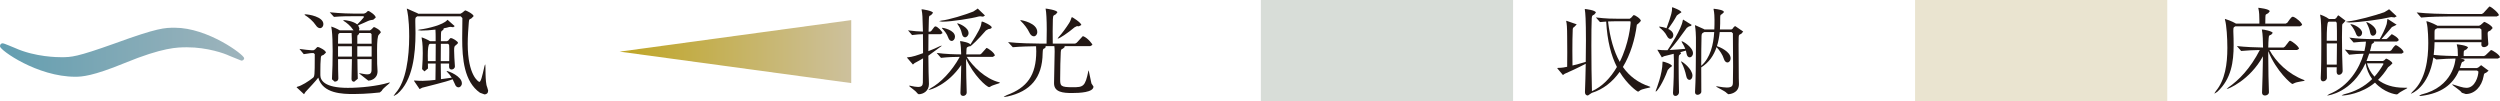
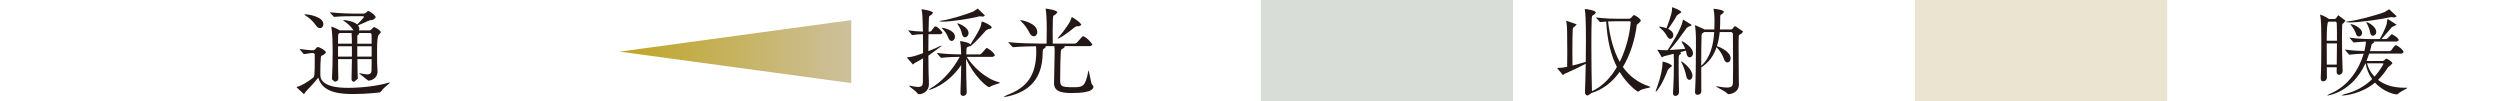
<svg xmlns="http://www.w3.org/2000/svg" id="_レイヤー_1" data-name="レイヤー 1" width="278.261" height="11.26" viewBox="0 0 278.261 11.26">
  <defs>
    <style>
      .cls-1 {
        fill: none;
      }

      .cls-2 {
        fill: #eae4d0;
      }

      .cls-3 {
        fill: #d8ddd8;
      }

      .cls-4 {
        fill: url(#_名称未設定グラデーション_4);
      }

      .cls-5 {
        fill: url(#_名称未設定グラデーション_3);
      }

      .cls-6 {
        clip-path: url(#clippath-1);
      }

      .cls-7 {
        fill: #231815;
      }

      .cls-8 {
        clip-path: url(#clippath);
      }
    </style>
    <clipPath id="clippath">
-       <path class="cls-1" d="M8.39,8.543C4.147,8.543,0,5.581,0,5.165c0-.168.066-.343.306-.343.171,0,1.139.442,1.351.514,2.278,1.03,4.831,1.03,5.143,1.03,1.143,0,1.685,0,6.007-1.543,4.765-1.736,5.52-1.736,6.661-1.736,3.664,0,7.708,3.01,7.708,3.39,0,.066-.046.271-.313.271l-1.351-.546c-.485-.24-2.424-.938-4.689-.938-1.078,0-2.676,0-6.975,1.764-3.526,1.447-4.735,1.515-5.458,1.515" />
-     </clipPath>
+       </clipPath>
    <linearGradient id="_名称未設定グラデーション_3" data-name="名称未設定グラデーション 3" x1="44.12" y1="231.44" x2="46.306" y2="231.44" gradientTransform="translate(-548.494 -2871.439) scale(12.432)" gradientUnits="userSpaceOnUse">
      <stop offset="0" stop-color="#639eb0" />
      <stop offset="1" stop-color="#9eb4bc" />
    </linearGradient>
    <clipPath id="clippath-1">
      <polyline class="cls-1" points="94.746 9.249 68.967 5.747 94.746 2.238 94.746 9.249" />
    </clipPath>
    <linearGradient id="_名称未設定グラデーション_4" data-name="名称未設定グラデーション 4" x1="47.391" y1="230.396" x2="49.577" y2="230.396" gradientTransform="translate(-491.668 -2720.767) scale(11.834)" gradientUnits="userSpaceOnUse">
      <stop offset="0" stop-color="#bfa525" />
      <stop offset="1" stop-color="#cdc19e" />
    </linearGradient>
  </defs>
  <path class="cls-7" d="M43.358,9.174l.033.022c0,.098-.756.59-.909.92l-.208.175c-.087.011-1.486.175-2.909.175-1.224,0-3.447-.035-3.939-1.827-.262.361-.94,1.071-1.423,1.596l-.164.254-.831-.778.077-.055c.481-.109,1.257-.601,1.762-1.006.164-.144.186-.295.186-2.234v-.391l-.133-.12h-.195c-.186,0-.68.109-.887.12h-.011l-.481-.581c.383.055,1.183.153,1.388.153h.175l.177-.098c.229-.273.284-.273.317-.273.109,0,.896.372.896.634l-.273.254c-.153.066-.273.042-.295.293-.044.396-.055,1.019-.055,1.535v.426c0,.579.47,1.41,3.054,1.41,1.421,0,3.283-.195,4.518-.568l.131-.033M35.994,2.687c0,.251-.164.448-.372.448-.153,0-.328-.098-.481-.339-.284-.437-.82-.885-1.191-1.106l-.066-.063.088-.035c.369,0,2.022.262,2.022,1.095ZM42.383,3.616l-.216.251q-.199.144-.199,1.762c0,.601.011,1.205.011,1.478,0,.186.044.623.044.822,0,.907-.853,1.049-1.019,1.049l-.164-.122-.874-.689.033-.022.068.011c.326.057.599.122.82.122.284,0,.459-.111.468-.472.011-.197.011-.667.011-1.226h-1.585c.011.887.022,1.72.044,2.179v.009l-.404.33c-.155,0-.295-.087-.295-.295v-.013c.022-.588.033-1.41.044-2.21h-1.543c0,.8.011,1.611.033,2.136v.011c0,.361-.393.361-.415.361l-.295-.262v-.022c.053-.942.077-2.166.077-3.139,0-.516-.011-.953-.024-1.261,0-.14-.042-.995-.118-1.344l-.011-.077.02-.022c.057,0,.647.243.92.417h1.541l-.088-.111c-.238-.372-.699-.754-1.014-.94l-.057-.055.077-.033c.197,0,1.041.109,1.489.481.251-.232.546-.568.71-.767l.046-.087-.098-.063h-.909c-.756,0-1.412,0-2.332.077h-.011l-.468-.514c1.181.129,2.44.151,2.822.151h.984l.229-.098.166-.164.088-.033c.131,0,.831.47.831.732l-.276.243c-.175.02-.361.044-.588.142-.186.077-.691.326-1.095.481l.142.35-.055.21h1.226l.142-.087.295-.286c.077,0,.776.339.776.612ZM39.135,3.67h-1.325l-.033.022c-.142.098-.131.111-.142.407,0,.129-.011.404-.011.765h1.543c0-.23-.011-.92-.033-1.194ZM39.168,5.148h-1.543v1.15h1.543v-1.15ZM41.354,3.791l-.129-.12h-1.281l.044.068-.096.118c-.09.046-.122.068-.122.308v.7h1.596c0-.472-.011-.863-.011-1.073ZM41.365,5.148h-1.596v1.15h1.596v-1.15Z" />
-   <path class="cls-7" d="M54.332,10.093c0,.262-.164.415-.407.415l-.503-.186c-1.762-1.235-1.978-3.762-1.978-6.049,0-.721.02-1.434.02-2.059v-.206l-.175-.186h-4.857l-.055.042c-.12.087-.153.098-.153.437v.155c.011.372.022.776.022,1.213,0,2.308-.284,5.318-2.035,6.796l-.372.216-.022-.02.208-.297c1.181-1.301,1.519-4.026,1.519-6.302,0-2.044-.227-2.92-.251-2.997l-.011-.076.011-.033,1.172.516.079.055h4.702l.186-.101.339-.273c.122,0,.942.426.942.647l-.262.262c-.197.098-.243.033-.273.448-.057.71-.12,1.541-.12,2.363,0,3.578,1.235,4.245,1.29,4.245.164,0,.306-.538.579-1.773l.068-.186c.087,0-.035,1.991.227,2.538l.112.393M51.409,9.273c0,.262-.186.448-.383.448-.153,0-.317-.109-.404-.383l-.243-.514c-.785.315-2.735.756-3.388.94l-.286.153-.634-.929.044-.024h.055c.284.024.636.035.874.035.415,0,1.084-.066,1.423-.109l.022-1.817h-.863l.011.546-.393.328-.262-.251v-.042c.063-.822.074-1.327.074-1.751,0-.24,0-1.062-.12-1.653l-.011-.066.011-.022c.066,0,.702.262.931.424h.623v-.413c0-.197,0-.56-.022-.877-.549.066-1.137.109-1.587.109l-.404-.055.243-.063c.962-.111,2.601-.538,3.038-1.03l.057-.055.798.71-.175.12-.142-.022-.164-.022-.153.022c-.153.055-.361.101-.612.142l.031.076-.14.155c-.133.066-.164.087-.175.426,0,.227-.011.49-.011.774h.686l.144-.074c.186-.262.251-.275.293-.275.144,0,.789.35.789.56l-.23.23c-.164.098-.208.153-.208.612s.044,1.062.087,1.729v.022c0,.219-.197.35-.372.35-.142,0-.273-.085-.273-.295v-.372h-.931c0,.581.013,1.159.024,1.74.47-.055.907-.122,1.2-.164-.14-.232-.326-.459-.525-.658l-.052-.076.022-.011c.186,0,1.683.581,1.683,1.368ZM47.844,4.875l-.044.033q-.186.12-.186,1.27c0,.197.011.402.011.623h.863c0-.7.011-1.379.011-1.926h-.656ZM50.008,5.815c0-.295,0-.557-.02-.82l-.109-.12h-.809c-.013.579-.013,1.237-.013,1.926h.942c.009-.372.009-.689.009-.986Z" />
  <path class="cls-7" d="M104.906,3.692l-.208.112h-1.355c-.013.599-.013,1.246-.013,1.891.505-.197.953-.393,1.303-.568l.153-.044.033.022-1.489,1.095c0,.645.013,1.281.024,1.836,0,.208.041,1.084.041,1.325,0,.756-.623,1.128-1.148,1.128l-.164-.122c-.155-.273-.896-.721-.896-.82l.041-.011.098.011c.374.087.647.131.855.131.393,0,.525-.153.536-.47.011-.713.024-1.696.024-2.715-.297.175-.603.352-.942.527l-.186.164-.68-.789h.011l.057-.009c.59-.046,1.137-.254,1.74-.47,0-.745,0-1.478-.013-2.112-.339.011-.732.033-1.202.098h-.011l-.448-.525c.599.087,1.202.129,1.661.14-.044-1.674-.055-1.978-.142-2.385l-.011-.077.022-.022c.098,0,1.246.175,1.246.404l-.205.24c-.232.122-.232.024-.254.56l-.031,1.29h.175l.129-.087c.33-.448.372-.503.459-.503.232,0,.789.59.789.754M111.296,9.207c0,.087-.8.23-1.084.448l-.107.044c-.284,0-1.762-1.323-2.573-3.161v.437c0,1.006.035,2.254.066,3.327,0,.186-.153.372-.402.372-.155,0-.297-.098-.297-.319v-.022c.044-1.006.077-2.153.088-3.095-1.478,2.188-3.423,2.767-3.6,2.767l-.041-.011.219-.164c1.104-.59,2.372-1.882,3.259-3.502-.546,0-1.303.024-2.077.111h-.013l-.481-.549c.951.133,2.142.164,2.724.164v-.164c-.011-.317-.033-.929-.109-1.226l-.011-.063.044-.024c.098,0,1.095.177,1.095.396.951-1.478,1.202-1.97,1.246-2.472l.044-.111c.12,0,1.095.439,1.095.658,0,.098-.133.175-.361.186l-.286.164c-.776.898-1.661,1.784-1.814,1.784l-.011-.022.011-.044-.087.055c-.221.12-.243.044-.262.404l-.022.481h1.552l.142-.098.557-.623c.142,0,.931.557.931.855l-.221.14h-2.909c.647,1.019,2.048,2.45,3.633,2.835l.066.044ZM109.632,1.725l-.208.129-.175-.02-.153-.022-.197.031c-.669.197-2.966.571-4.026.571l-.35-.055.251-.066c.855-.087,2.647-.645,3.554-1.006l.417-.273.076-.068.809.778ZM106.294,4.088c0,.262-.175.47-.369.47-.144,0-.295-.109-.383-.372-.155-.448-.448-.778-.658-.997l-.044-.066.055-.033c.044,0,1.399.24,1.399.997ZM107.805,3.681c0,.262-.197.472-.394.472-.142,0-.295-.122-.35-.415-.087-.448-.308-.809-.483-1.051l-.031-.077.02-.022c.079,0,1.237.415,1.237,1.093Z" />
  <path class="cls-7" d="M121.592,4.995l-.243.142h-2.875l.042.087-.206.186c-.175.068-.221.087-.243.404-.033.426-.066,2.09-.066,2.964,0,.778.011.931,1.39.931,1.169,0,1.399-.055,1.749-1.806l.033-.074.308,1.454.227.35c0,.658-1.552.721-2.394.721-.953,0-1.994-.074-1.994-1.082v-.033c.024-1.224.046-2.026.057-2.953l.011-.557c0-.21-.011-.418-.033-.592h-1.008l.066.087-.142.155c-.151.063-.208.042-.219.546-.031,2.765-1.399,4.254-3.906,4.813l-.35.053-.077-.022.328-.175c2.265-.831,3.294-2.197,3.294-4.89l-.022-.557c-.7.011-1.773.033-2.582.109h-.011l-.525-.568c1.126.131,2.92.164,3.554.164h.734c.009-.514.02-1.104.02-1.563,0-1.075-.055-1.983-.118-2.245l-.011-.077.011-.011c.087,0,1.301.175,1.301.418l-.175.216c-.251.164-.297.046-.328.56-.011.284-.022.798-.022,1.325s.011,1.049.011,1.377h2.494l.175-.098.667-.724.077.011c.45.166.997.833.997.953M115.453,3.563c0,.282-.175.479-.383.479-.175,0-.374-.129-.525-.47-.153-.35-.581-.909-.898-1.202l-.098-.12.033-.011c.142,0,1.871.317,1.871,1.325ZM120.354,2.785l-.273.144-.131-.013-.076-.011-.264.131c-.774.656-1.694,1.259-1.869,1.259l-.022-.011.109-.155c.383-.402.874-1.093,1.158-1.541.144-.219.21-.426.262-.579l.057-.109c.044,0,1.049.623,1.049.885Z" />
  <path class="cls-7" d="M183.699,9.688c0,.109-.964.153-1.25.448l-.118.068c-.109,0-1.226-.822-2.057-2.199-.776,1.082-1.806,1.937-3.108,2.339l-.426.286c-.175,0-.328-.111-.328-.363v-.022c.033-.831.066-1.98.087-3.15-.888.47-1.803.885-2.341,1.117l-.197.142-.634-.756.066-.044h.12c.295,0,.754-.074.918-.12.011-.557.011-1.095.011-1.576,0-.667,0-1.257-.011-1.718,0-1.115-.044-1.508-.098-1.738l-.009-.066.02-.024,1.15.396-.243.262c-.227.133-.195.219-.205.505-.022.391-.035,1.257-.035,2.197,0,.538.013,1.106.013,1.62.435-.109.949-.24,1.475-.404.011-.822.022-1.631.022-2.363,0-2.363-.066-3.13-.12-3.423l-.011-.079.022-.02c.055,0,1.213.129,1.213.402l-.186.221c-.175.098-.251.063-.273.413-.031.56-.041,1.718-.041,3.054,0,1.672.022,3.644.063,5.054,1.15-.503,2.079-1.486,2.78-2.691-.634-1.246-1.073-2.868-1.193-5.054-.241.011-.481.033-.691.055l-.459-.516c1.139.144,1.961.144,2.42.144h1.344l.164-.109c.243-.273.251-.297.308-.297.12,0,.774.407.774.647l-.216.24-.232.186c-.205,1.62-.71,3.314-1.552,4.704.732,1.038,1.707,1.762,2.966,2.177l.098.055M181.5,2.413l-.077-.044h-1.456c-.219,0-.592,0-.986.02.219,1.827.645,3.327,1.303,4.499,1.017-2.024,1.215-4.125,1.215-4.475Z" />
  <path class="cls-7" d="M186.103,7.358l-.251.186-.227.251c-.527,1.445-1.194,2.396-1.325,2.396l-.024-.033.046-.142c.022-.055.721-1.803.721-3.052l.011-.111c.175,0,1.049.297,1.049.505M188.436,5.915c0,.284-.186.47-.361.47-.155,0-.319-.131-.361-.448l-.068-.308-.634.186.109.112-.131.14c-.142.087-.153.098-.153,1.062,0,.888.022,2.232.044,3.139,0,.21-.155.407-.404.407-.142,0-.265-.09-.265-.319v-.044c.077-1.172.101-2.352.101-3.522,0-.275-.011-.571-.024-.8-.459.111-.861.221-1.071.265l-.251.131-.492-.831.022-.024.076.011c.238.033.536.044.743.044h.286c.273-.404,1.552-2.352,1.694-3.303l.033-.109.951.59c0,.087-.087.153-.293.175l-.243.166c-.568.798-1.357,1.88-1.904,2.461.571-.035,1.259-.079,1.74-.133-.109-.273-.251-.514-.361-.689l-.055-.131.022-.024c.153,0,1.248.68,1.248,1.327ZM187.144,1.375l-.273.175-.232.175c-.227.426-.654,1.082-.962,1.497.21.098.571.317.571.702,0,.23-.155.404-.33.404-.118,0-.262-.09-.372-.306-.219-.439-.536-.713-.787-.918l-.098-.122.055-.022c.131,0,.525.087.776.186.601-1.618.612-1.946.612-2.131v-.155l.035-.055c.011,0,1.006.35,1.006.571ZM188.379,8.418c0,.286-.164.472-.339.472-.14,0-.295-.122-.35-.415-.109-.527-.306-1.106-.525-1.489l-.066-.142.011-.011c.153,0,1.268.853,1.268,1.585ZM194.025,3.517l-.208.24c-.24.131-.284.079-.295.428,0,.118-.011.402-.011.776,0,1.117.022,2.997.022,3.71l.02.689c0,1.041-1.082,1.128-1.189,1.128l-.177-.133c-.164-.219-1.172-.656-1.172-.732l.046-.022.142.022c.435.077.765.12.995.12.581,0,.667-.208.68-.492.011-.396.022-1.084.022-1.827,0-1.508-.022-3.305-.022-3.71l-.144-.142h-1.323c-.055.546-.153,1.073-.308,1.565.297.087,1.524.614,1.524,1.355,0,.273-.175.461-.361.461-.155,0-.319-.131-.407-.439-.109-.372-.448-.907-.798-1.268-.308.918-.833,1.707-1.707,2.254,0,.907.009,1.849.009,2.704,0,.205-.227.35-.413.35-.153,0-.286-.087-.286-.286v-.033c.076-1.246.1-3.445.1-5.03v-1.03c0-.251-.035-.909-.1-1.281l-.011-.055.035-.033.973.437.044.035h1.106c.02-.363.02-.724.02-1.065,0-.273-.011-.776-.107-1.2v-.024l.055-.011c.512.055,1.104.164,1.104.374l-.229.227c-.153.057-.188.098-.188.383,0,.439,0,.877-.031,1.316h1.281l.14-.09c.133-.23.232-.273.297-.273l.874.601ZM189.693,3.572c-.262.131-.295.166-.306.459-.024.877-.033,2.059-.033,3.294,1.027-.896,1.357-2.363,1.445-3.753h-1.106Z" />
-   <path class="cls-7" d="M256.237,2.785l-.238.144h-7.201l-.063.041c-.122.077-.155.087-.155.418v.14c.022.483.033.986.033,1.5,0,1.825-.251,3.762-1.814,5.187l-.297.195-.022-.031.155-.243c1.025-1.224,1.279-2.997,1.279-4.803,0-1.095-.087-2.527-.262-3.128l-.011-.079.011-.02c.055,0,.831.282,1.172.492l.041.033h2.614v-.319c0-.511-.02-.995-.107-1.355l-.022-.077.022-.011c.031,0,1.257.12,1.257.394l-.175.21c-.251.164-.295.055-.306.437,0,.109-.013.503-.013.721h2.265l.186-.098c.417-.592.494-.669.616-.669l.063.013c.35.12.973.678.973.907M256.524,8.954c0,.101-.863.112-1.237.341l-.131.055c-.129,0-1.795-1.421-2.691-3.655v.426c0,1.511.044,3.371.077,4.136v.011c0,.23-.243.363-.437.363-.175,0-.33-.09-.33-.319v-.02c.035-.909.087-2.636.101-4.027-1.478,2.68-3.874,3.642-4.016,3.642l-.011-.011.175-.164c1.172-.809,2.44-2.101,3.502-4.166-.614.009-1.412.042-2.068.107h-.011l-.472-.546c.909.109,2.201.153,2.912.164,0-.481-.035-1.598-.122-1.937l-.011-.063.011-.011c.232,0,1.194.205,1.194.391l-.164.186c-.229.109-.251.033-.284.407-.024.24-.033.601-.044,1.027h1.696l.164-.109c.481-.634.492-.645.557-.645l.077.011c.175.066.929.623.929.885l-.227.133h-3.065c.721,1.323,2.09,2.678,3.841,3.336l.088.052Z" />
  <path class="cls-7" d="M261.064,2.302l-.208.254c-.142.12-.153.098-.166.361-.011.295-.02.724-.02,1.213,0,1.215.033,2.835.076,3.742v.022c0,.262-.219.437-.407.437-.14,0-.262-.098-.262-.35l.011-.492h-1.104c0,.404.011.811.011,1.161,0,.24-.219.404-.415.404-.142,0-.273-.09-.273-.328v-.035c.055-1.016.066-2.45.066-3.696,0-1.959-.022-2.78-.12-3.27l-.013-.066.024-.033c.011,0,.656.238.951.481l.022.009h.634l.155-.096c.164-.265.197-.306.262-.306l.776.588M260.089,2.545l-.085-.131h-.811l-.055.044q-.164.109-.164,2.079h1.139c0-.809,0-1.532-.024-1.991ZM258.974,4.831c0,.724.011,1.563.011,2.363h1.104c.013-.743.024-1.576.024-2.363h-1.139ZM267.946,9.787c0,.077-.765.372-1.062.68l-.107.041c-.186,0-1.412-.205-2.431-1.312-1.467,1.235-3.281,1.434-3.598,1.434l-.12-.024.295-.118c1.169-.284,2.219-.811,3.108-1.685-.374-.514-.625-1.117-.724-1.751h-.022c-1.5,3.259-4.169,3.578-4.223,3.578l-.033-.013.219-.14c2.199-.877,3.358-2.868,3.841-4.499-.494.011-1.084.046-1.609.111h-.011l-.481-.571c.667.098,1.519.144,2.177.164l.033-.129c.077-.319.131-.625.142-.92-.385.011-.822.031-1.368.098h-.011l-.47-.546c.918.129,1.86.164,2.376.164h1.003c.197-.308.645-1.194.778-1.674l.076-.514.033-.055.997.645-.251.131-.273.131c-.177.208-.866,1.027-1.163,1.336h.549l.142-.098.448-.448c.044,0,.787.393.787.678l-.197.142h-2.59l.052.087-.197.153c-.107.022-.066.055-.164.426l-.109.404h2.21l.164-.098c.361-.557.481-.568.505-.568.129,0,.863.503.863.8l-.208.14h-3.622c-.088.273-.186.546-.295.822h1.827l.131-.066.197-.186.044-.011c.066,0,.678.317.678.536l-.251.243-.229.184c-.339.538-.71,1.006-1.115,1.401.689.536,1.639.874,2.899.874h.306l.055.022ZM266.765,1.812l-.232.129-.197-.02-.164-.022-.216.033c-.745.195-3.305.568-4.488.568l-.393-.055.284-.066c.942-.087,3.008-.656,4.016-1.016l.459-.275.076-.066.855.789ZM262.913,3.662c0,.227-.175.402-.361.402-.111,0-.232-.074-.308-.273-.118-.337-.328-.721-.59-1.016l-.044-.077.022-.011c.35,0,1.281.459,1.281.975ZM264.489,3.552c0,.251-.186.426-.374.426-.142,0-.26-.101-.306-.35-.055-.35-.229-.767-.404-1.084l-.033-.077.022-.011c.142,0,1.095.481,1.095,1.095ZM265.298,7.096l-.077-.044h-1.762c.142.527.415,1.038.831,1.478.363-.396.689-.855.986-1.379l.022-.055Z" />
-   <path class="cls-7" d="M278.261,6.385l-.227.129h-4.202c.23.035.503.09.503.199l-.142.14c-.142.046-.175,0-.273.341l-.122.385h1.895l.186-.09c.251-.229.284-.229.293-.229l.822.612-.273.219c-.24.09-.23.101-.284.385-.208,1.169-1.006,1.991-1.98,1.991l-.448-.144c-.098-.23-1.073-.831-1.073-.918l.024-.011.076.011c.599.177,1.082.372,1.497.372.953,0,1.325-1.29,1.325-1.817l-.153-.107h-2.013c-.68,1.596-2.013,2.527-4.114,2.811l-.208.02-.111-.031.253-.133c3.524-.853,3.784-3.74,3.797-4.005-.603.013-1.368.035-2.125.101h-.022l-.317-.221c-.525,3.338-2.437,4.026-2.483,4.026l-.022-.011.208-.229c1.467-1.325,1.729-3.666,1.729-5.36,0-.109,0-1.729-.197-2.374l-.011-.057.022-.031c.109,0,.767.262,1.15.47l.044.033h4.65l.175-.087.383-.339c.142,0,.942.459.942.7l-.243.262c-.251.131-.284.068-.304.33v.041c0,.221.052.844.074,1.095v.022c0,.24-.317.361-.47.361-.164,0-.306-.076-.306-.284v-.033l.011-.23h-5.22c-.009.404-.031.896-.096,1.412.94.098,2.033.118,2.691.129v-.151c0-.494-.024-.745-.111-1.084l-.011-.068.011-.009c.035,0,1.237.131,1.237.372l-.175.197c-.24.155-.295.044-.306.417v.326h2.265l.175-.098.601-.577c.155,0,1.005.546,1.005.82M278.143,1.703l-.243.131h-5.316c-.612,0-2.123.02-3.095.118h-.011l-.494-.566c1.128.129,3.021.175,3.655.175h3.589l.175-.098.669-.734.074.011c.219.077.997.724.997.964ZM276.206,4.011c0-.319,0-.614-.011-.721l-.164-.144h-4.772l-.088.057c-.164.087-.197.087-.197.426v.785h5.231v-.402Z" />
  <g class="cls-8">
    <rect class="cls-5" y="3.087" width="27.176" height="5.456" />
  </g>
  <g class="cls-6">
    <rect class="cls-4" x="68.967" y="2.239" width="25.779" height="7.01" />
  </g>
  <rect class="cls-2" x="213.155" width="28.072" height="11.26" />
  <rect class="cls-3" x="140.34" width="28.072" height="11.26" />
</svg>